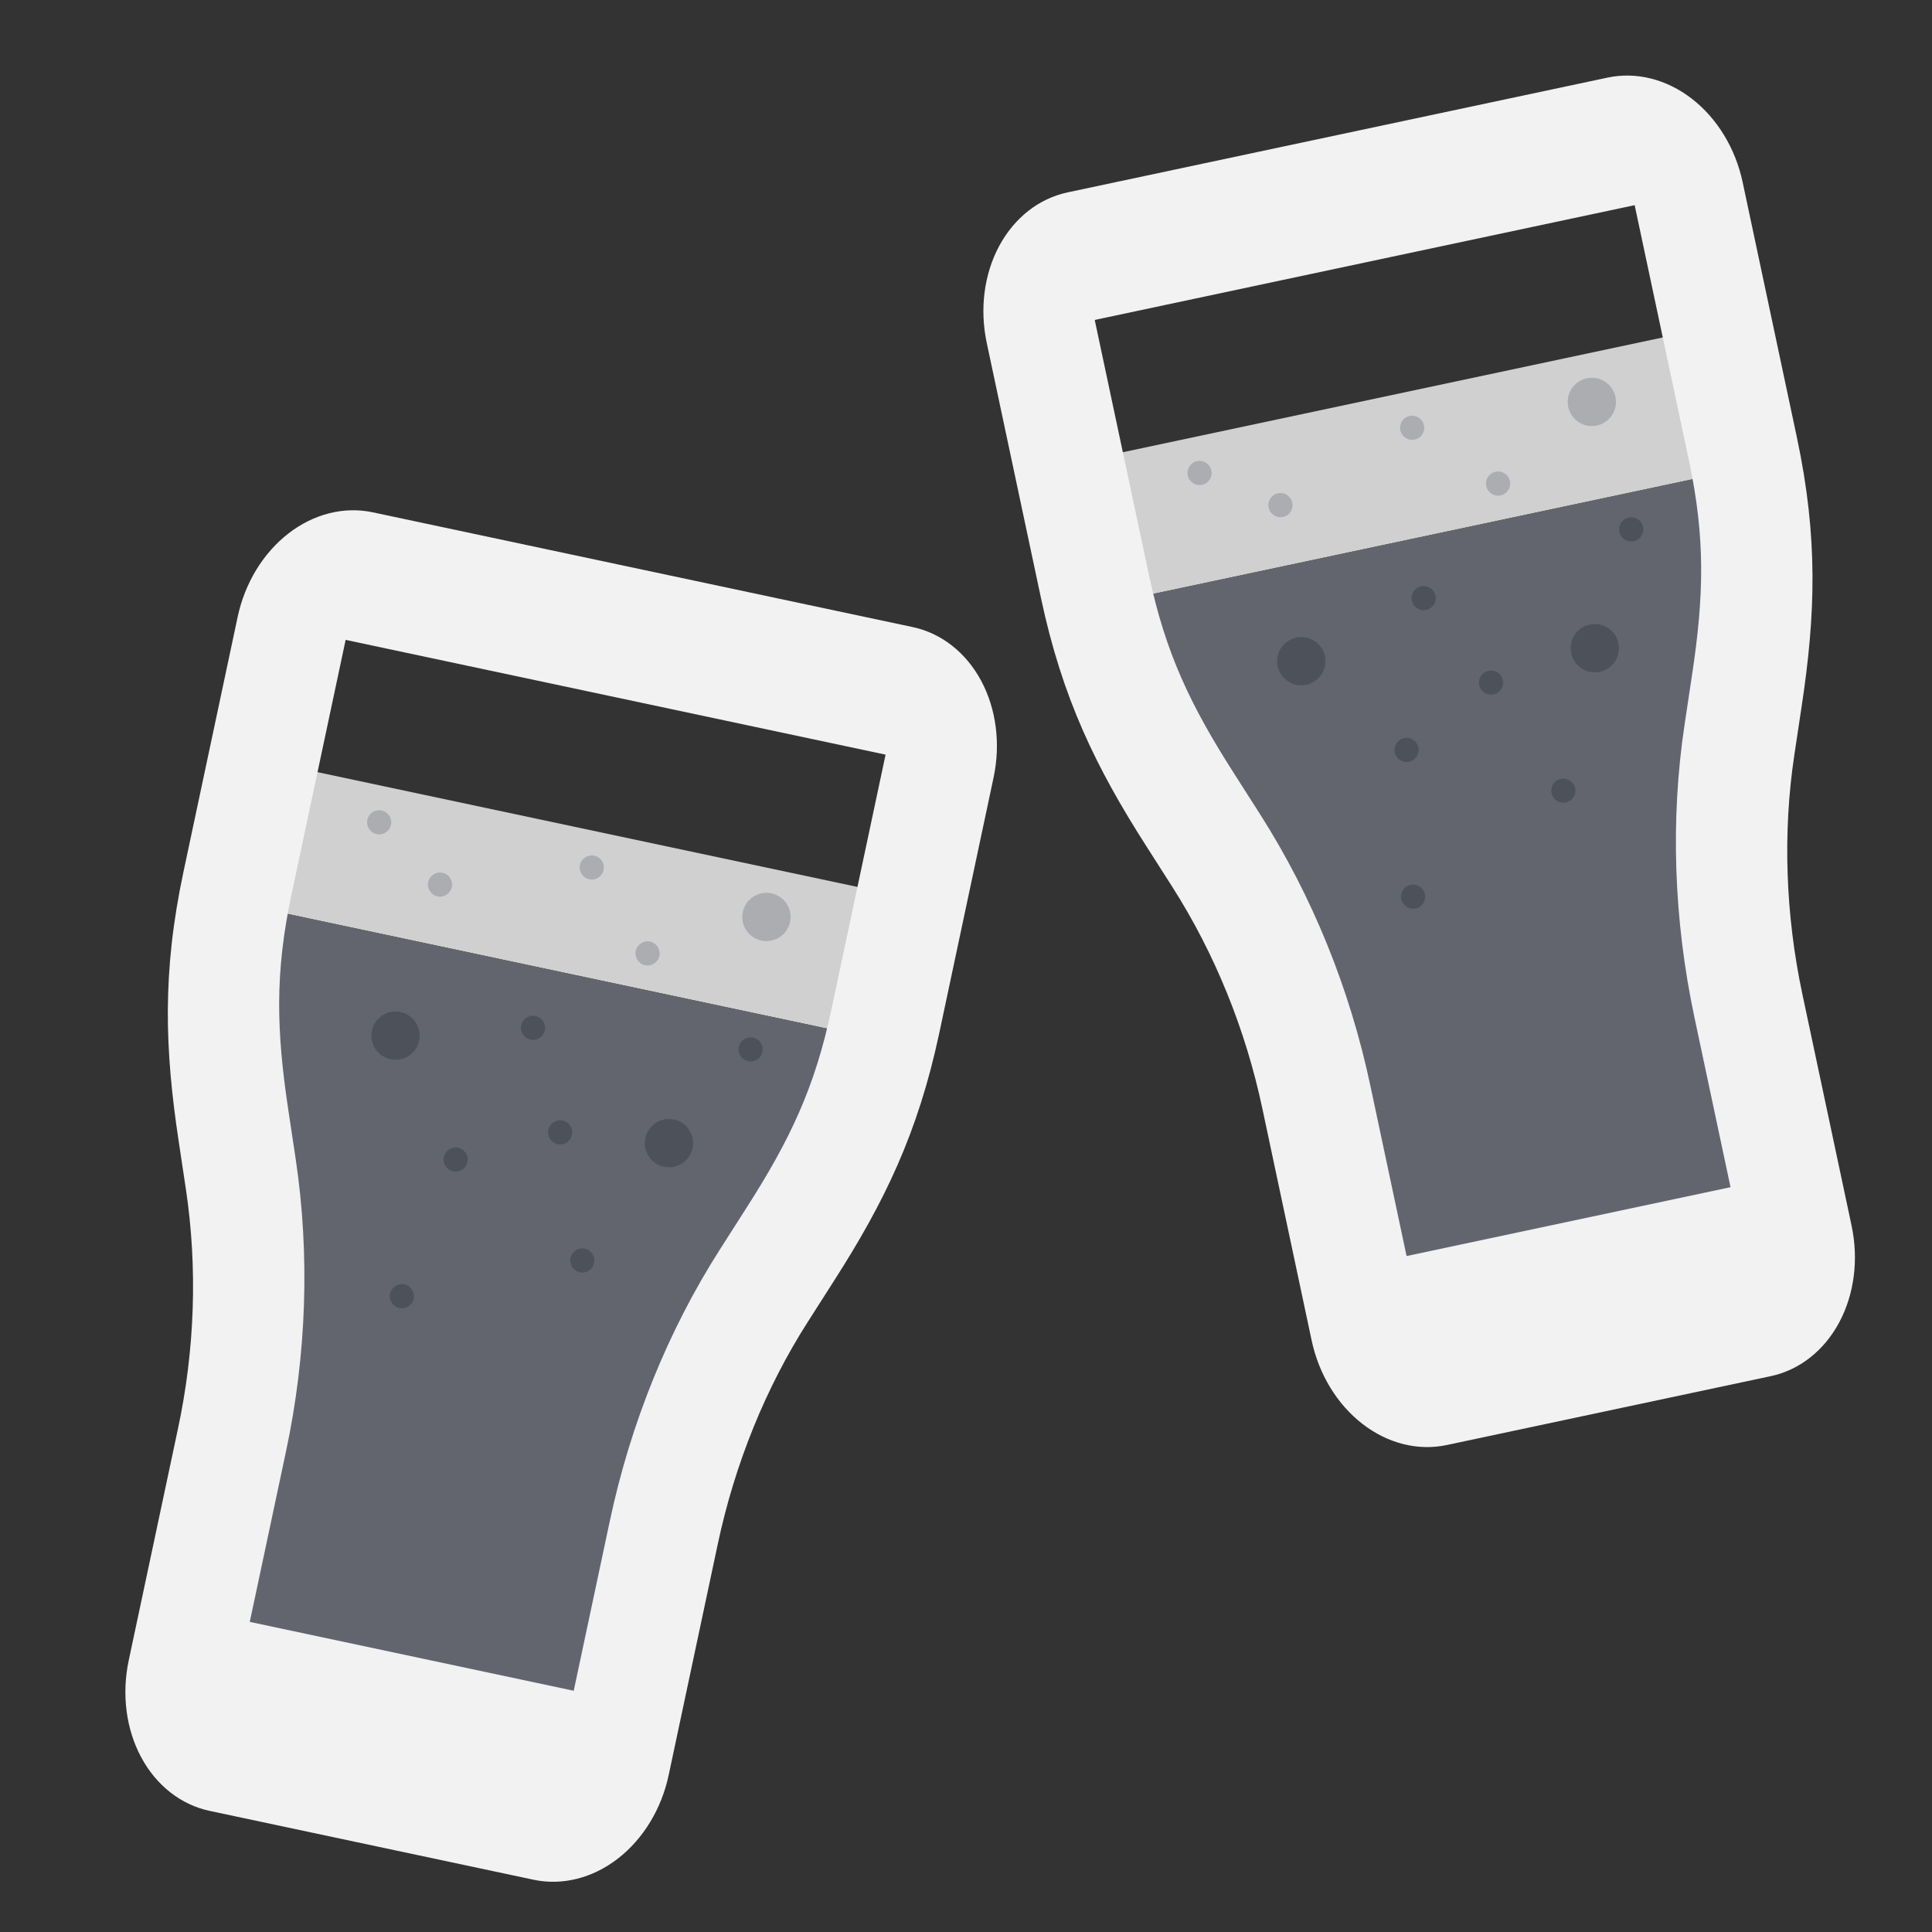
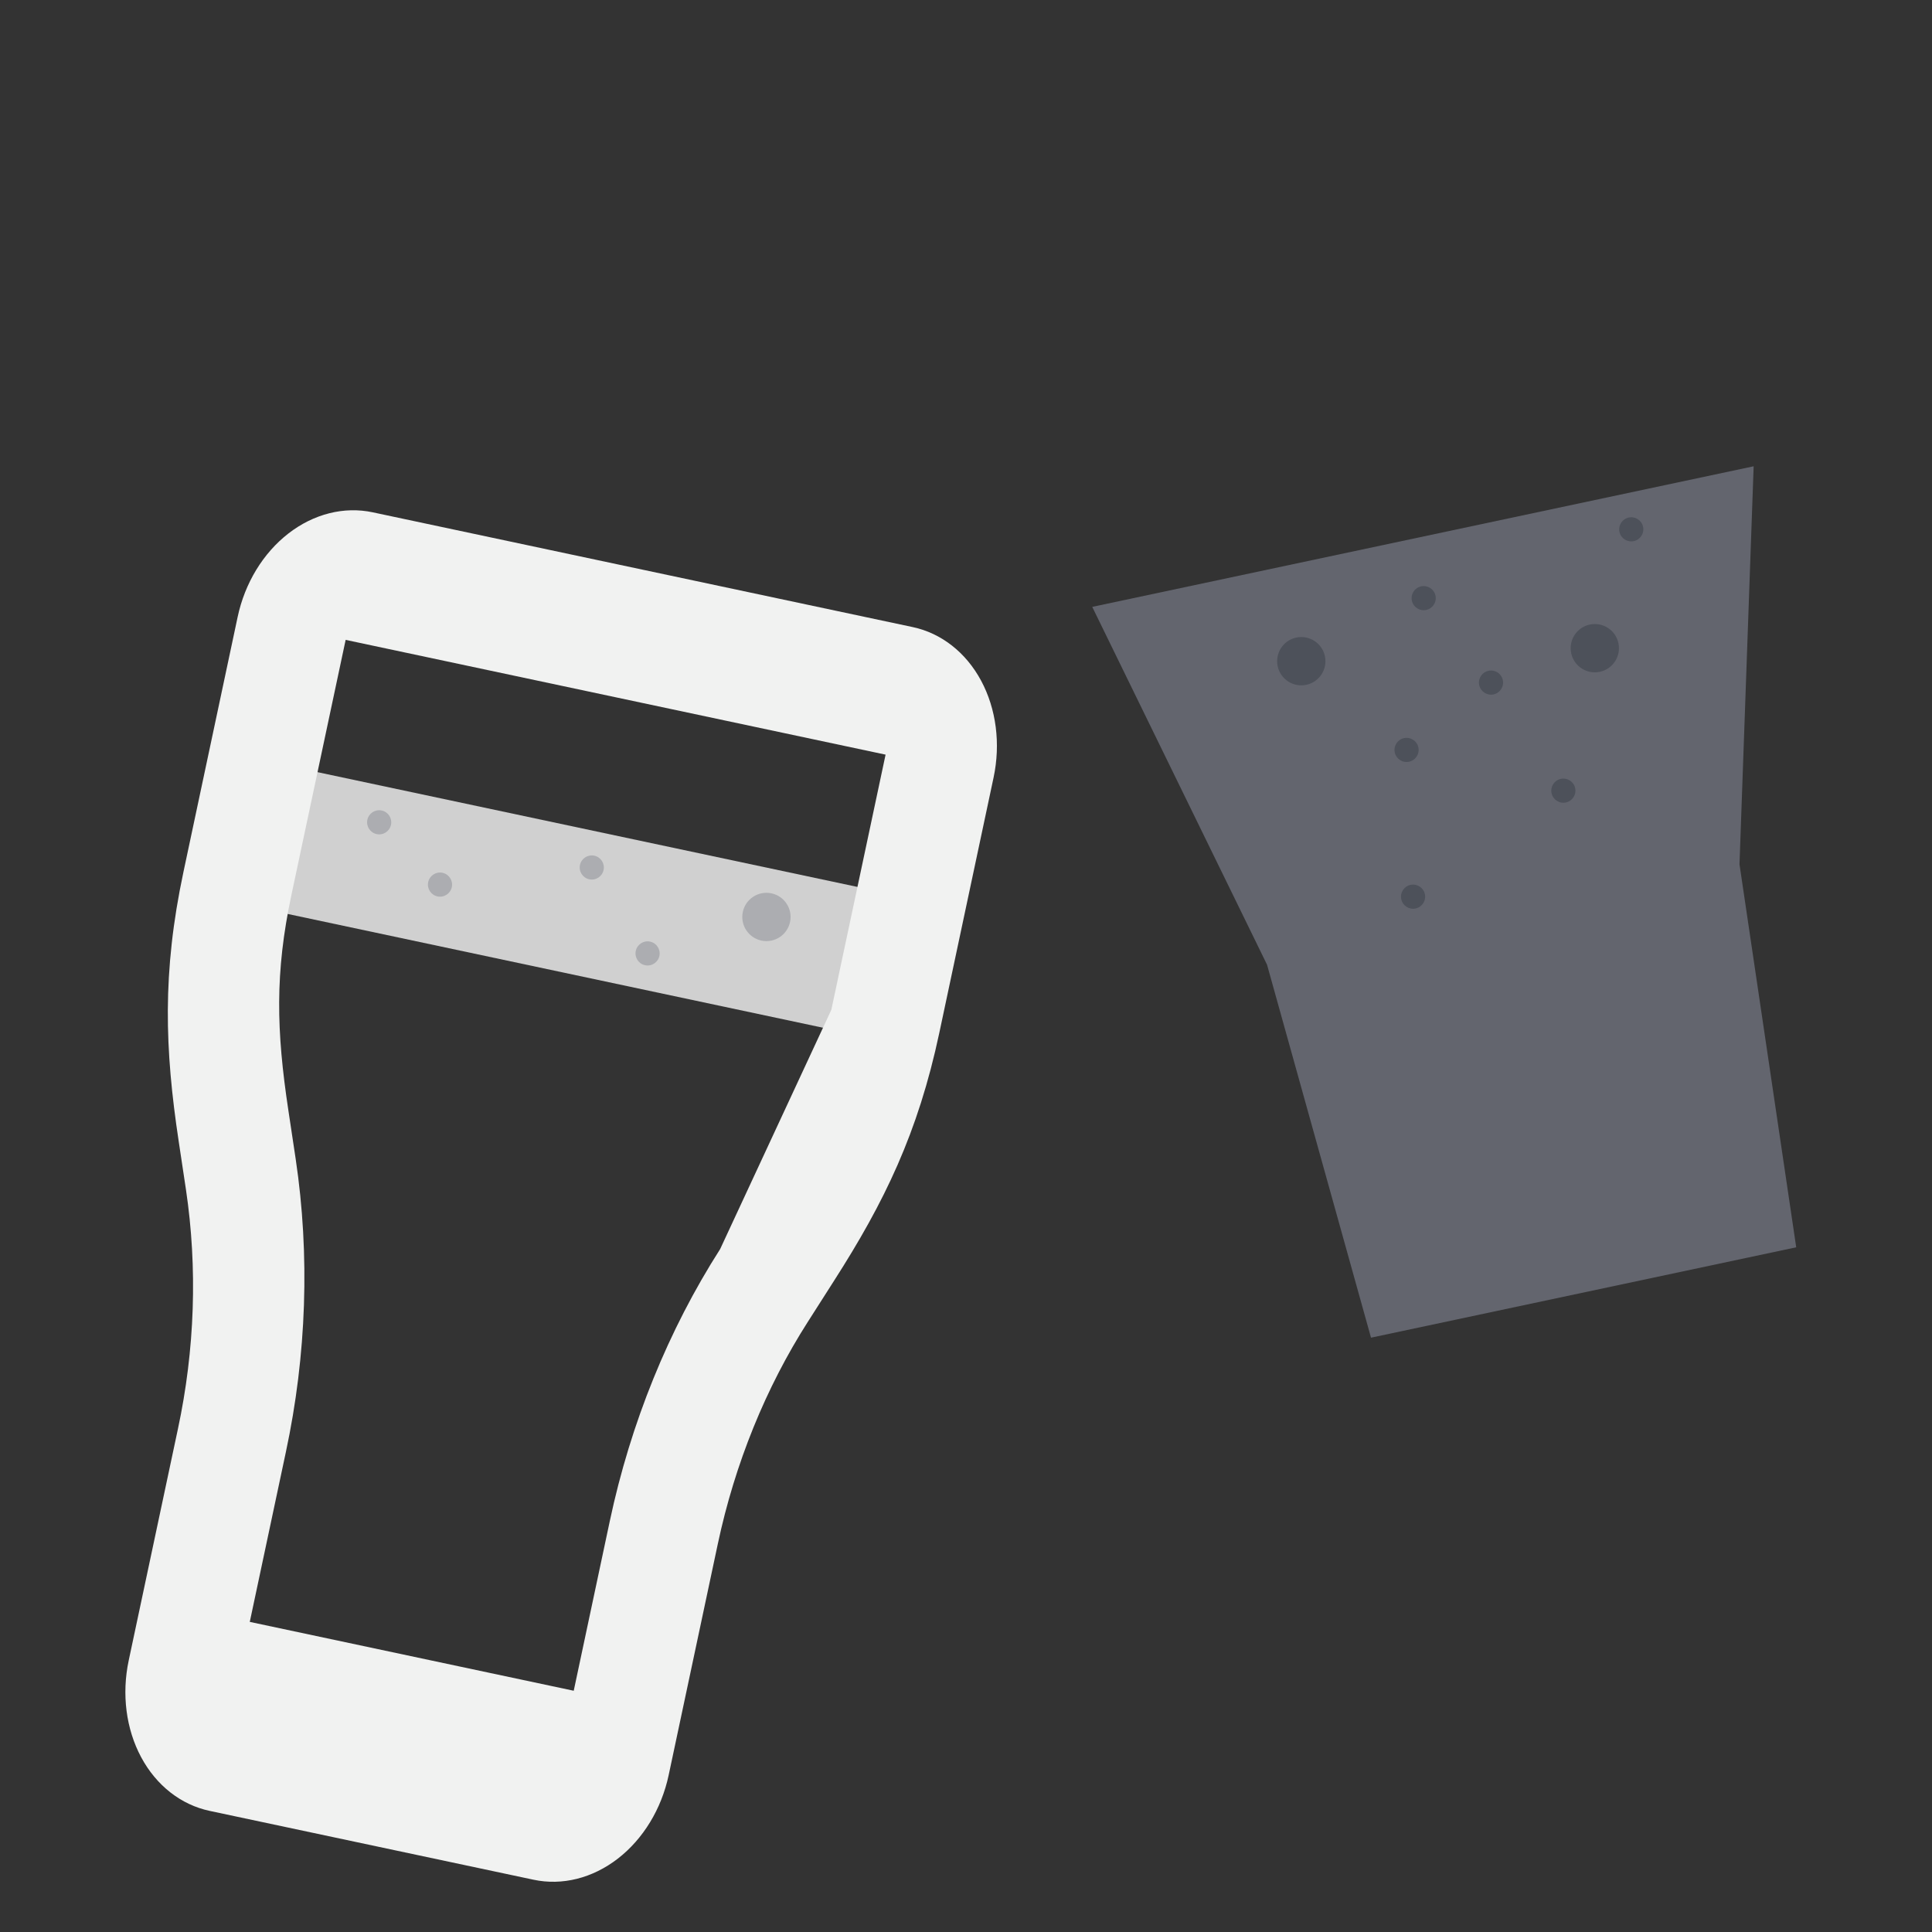
<svg xmlns="http://www.w3.org/2000/svg" width="240" height="240" viewBox="0 0 240 240" fill="none">
  <rect x="0" y="0" width="240" height="240" fill="#333333" stroke="none" />
  <path d="M114.063 111.781L31.898 94.317L28.156 111.923L110.32 129.388L114.063 111.781Z" fill="#D0D0D0" />
-   <path d="M110.321 129.388L28.156 111.923L29.914 161.369L22.869 208.944L75.689 220.171L88.603 173.844L110.321 129.388Z" fill="#63656E" />
-   <path fill-rule="evenodd" clip-rule="evenodd" d="M94.713 130.671C94.54 131.481 93.744 131.998 92.933 131.826C92.123 131.654 91.606 130.857 91.778 130.047C91.95 129.237 92.747 128.72 93.557 128.892C94.367 129.064 94.885 129.861 94.713 130.671ZM65.9 129.147C66.71 129.319 67.507 128.802 67.679 127.992C67.851 127.181 67.334 126.385 66.523 126.213C65.713 126.04 64.916 126.558 64.744 127.368C64.572 128.178 65.089 128.975 65.9 129.147ZM49.611 162.489C50.422 162.661 51.218 162.144 51.391 161.334C51.563 160.523 51.045 159.727 50.235 159.555C49.425 159.382 48.628 159.9 48.456 160.71C48.284 161.52 48.801 162.317 49.611 162.489ZM58.067 144.351C57.895 145.161 57.099 145.678 56.288 145.506C55.478 145.334 54.961 144.537 55.133 143.727C55.305 142.917 56.102 142.4 56.912 142.572C57.722 142.744 58.24 143.541 58.067 144.351ZM69.274 142.132C70.084 142.305 70.88 141.787 71.053 140.977C71.225 140.167 70.708 139.37 69.897 139.198C69.087 139.026 68.29 139.543 68.118 140.353C67.946 141.164 68.463 141.96 69.274 142.132ZM72.024 158.052C72.834 158.224 73.631 157.707 73.803 156.897C73.975 156.086 73.458 155.29 72.647 155.118C71.837 154.945 71.041 155.463 70.868 156.273C70.696 157.083 71.213 157.88 72.024 158.052ZM52.071 129.275C51.726 130.895 50.133 131.93 48.513 131.585C46.892 131.241 45.858 129.648 46.202 128.027C46.547 126.407 48.139 125.372 49.76 125.716C51.381 126.061 52.415 127.654 52.071 129.275ZM82.479 144.939C84.099 145.284 85.692 144.249 86.037 142.628C86.381 141.008 85.347 139.415 83.726 139.07C82.105 138.726 80.512 139.76 80.168 141.381C79.823 143.002 80.858 144.595 82.479 144.939Z" fill="#4D515A" />
  <path fill-rule="evenodd" clip-rule="evenodd" d="M48.57 102.461C48.398 103.271 47.601 103.788 46.791 103.616C45.98 103.444 45.463 102.647 45.635 101.837C45.808 101.027 46.604 100.509 47.414 100.682C48.225 100.854 48.742 101.65 48.57 102.461ZM56.126 110.201C55.953 111.011 55.157 111.528 54.347 111.356C53.536 111.184 53.019 110.387 53.191 109.577C53.364 108.767 54.16 108.249 54.97 108.422C55.781 108.594 56.298 109.39 56.126 110.201ZM73.201 109.23C74.011 109.402 74.808 108.885 74.98 108.074C75.152 107.264 74.635 106.467 73.825 106.295C73.014 106.123 72.218 106.64 72.045 107.451C71.873 108.261 72.391 109.057 73.201 109.23ZM81.912 118.749C81.74 119.559 80.943 120.076 80.133 119.904C79.323 119.732 78.805 118.935 78.978 118.125C79.15 117.315 79.946 116.798 80.757 116.97C81.567 117.142 82.084 117.939 81.912 118.749ZM94.585 116.842C96.206 117.187 97.799 116.152 98.144 114.531C98.488 112.911 97.454 111.318 95.833 110.973C94.212 110.629 92.619 111.663 92.275 113.284C91.93 114.905 92.965 116.498 94.585 116.842Z" fill="#ACADB1" />
-   <path fill-rule="evenodd" clip-rule="evenodd" d="M46.305 63.642C42.747 62.885 38.98 63.83 35.833 66.267C32.685 68.704 30.415 72.434 29.522 76.636L22.786 108.328C20.133 120.806 20.47 130.35 22.2 141.79L23.099 147.765C24.552 157.516 24.211 167.652 22.099 177.522L15.991 206.256C15.098 210.458 15.655 214.789 17.539 218.296C19.423 221.802 22.48 224.197 26.038 224.953L66.281 233.507C69.839 234.263 73.606 233.319 76.754 230.882C79.901 228.445 82.171 224.715 83.064 220.512L89.169 191.791C91.291 181.81 95.138 172.356 100.359 164.192L103.614 159.092C109.858 149.341 114.036 140.762 116.688 128.288L123.424 96.596C124.318 92.393 123.761 88.062 121.877 84.556C119.993 81.049 116.936 78.655 113.378 77.898L46.305 63.642ZM42.937 79.488L110.01 93.744L103.273 125.436C101.22 135.096 98.145 141.586 92.722 150.054L89.46 155.164C83.026 165.224 78.338 176.785 75.754 188.94L71.271 210.031L31.028 201.477L35.509 180.392C38.094 168.311 38.51 155.905 36.731 143.972L35.827 137.965C34.323 128.017 34.148 120.836 36.2 111.18L42.937 79.488Z" fill="#F1F2F1" />
-   <path d="M214.103 40.316L131.938 57.781L135.681 75.388L217.845 57.923L214.103 40.316Z" fill="#D0D0D0" />
+   <path fill-rule="evenodd" clip-rule="evenodd" d="M46.305 63.642C42.747 62.885 38.98 63.83 35.833 66.267C32.685 68.704 30.415 72.434 29.522 76.636L22.786 108.328C20.133 120.806 20.47 130.35 22.2 141.79L23.099 147.765C24.552 157.516 24.211 167.652 22.099 177.522L15.991 206.256C15.098 210.458 15.655 214.789 17.539 218.296C19.423 221.802 22.48 224.197 26.038 224.953L66.281 233.507C69.839 234.263 73.606 233.319 76.754 230.882C79.901 228.445 82.171 224.715 83.064 220.512L89.169 191.791C91.291 181.81 95.138 172.356 100.359 164.192L103.614 159.092C109.858 149.341 114.036 140.762 116.688 128.288L123.424 96.596C124.318 92.393 123.761 88.062 121.877 84.556C119.993 81.049 116.936 78.655 113.378 77.898L46.305 63.642ZM42.937 79.488L110.01 93.744L103.273 125.436L89.46 155.164C83.026 165.224 78.338 176.785 75.754 188.94L71.271 210.031L31.028 201.477L35.509 180.392C38.094 168.311 38.51 155.905 36.731 143.972L35.827 137.965C34.323 128.017 34.148 120.836 36.2 111.18L42.937 79.488Z" fill="#F1F2F1" />
  <path d="M217.845 57.923L135.681 75.388L157.398 119.844L170.312 166.171L223.132 154.944L216.087 107.369L217.845 57.923Z" fill="#63656E" />
  <path fill-rule="evenodd" clip-rule="evenodd" d="M204.109 65.443C204.281 66.254 203.764 67.05 202.953 67.222C202.143 67.395 201.346 66.877 201.174 66.067C201.002 65.257 201.519 64.46 202.33 64.288C203.14 64.116 203.936 64.633 204.109 65.443ZM177.167 75.77C177.977 75.598 178.495 74.802 178.322 73.992C178.15 73.181 177.354 72.664 176.543 72.836C175.733 73.008 175.216 73.805 175.388 74.615C175.56 75.425 176.357 75.943 177.167 75.77ZM175.849 112.855C176.659 112.683 177.176 111.886 177.004 111.076C176.832 110.266 176.035 109.748 175.225 109.921C174.415 110.093 173.897 110.889 174.069 111.7C174.242 112.51 175.038 113.027 175.849 112.855ZM176.196 92.846C176.368 93.656 175.851 94.452 175.041 94.625C174.23 94.797 173.434 94.28 173.261 93.469C173.089 92.659 173.607 91.862 174.417 91.69C175.227 91.518 176.024 92.035 176.196 92.846ZM185.531 86.261C186.341 86.089 186.858 85.292 186.686 84.482C186.514 83.671 185.717 83.154 184.907 83.326C184.097 83.499 183.58 84.295 183.752 85.106C183.924 85.916 184.721 86.433 185.531 86.261ZM194.518 99.686C195.329 99.513 195.846 98.717 195.674 97.906C195.502 97.096 194.705 96.579 193.895 96.751C193.084 96.923 192.567 97.72 192.739 98.53C192.912 99.341 193.708 99.858 194.518 99.686ZM164.586 81.512C164.93 83.132 163.896 84.725 162.275 85.07C160.654 85.415 159.061 84.38 158.717 82.759C158.372 81.139 159.407 79.546 161.028 79.201C162.648 78.857 164.241 79.891 164.586 81.512ZM198.736 83.454C200.357 83.109 201.391 81.516 201.047 79.896C200.702 78.275 199.109 77.241 197.488 77.585C195.868 77.93 194.833 79.523 195.178 81.143C195.522 82.764 197.115 83.799 198.736 83.454Z" fill="#4D515A" />
-   <path fill-rule="evenodd" clip-rule="evenodd" d="M150.481 58.44C150.653 59.251 150.136 60.047 149.325 60.219C148.515 60.392 147.718 59.874 147.546 59.064C147.374 58.254 147.891 57.457 148.702 57.285C149.512 57.113 150.308 57.63 150.481 58.44ZM160.531 62.438C160.704 63.248 160.186 64.045 159.376 64.217C158.566 64.389 157.769 63.872 157.597 63.062C157.425 62.251 157.942 61.455 158.752 61.283C159.563 61.11 160.359 61.628 160.531 62.438ZM175.735 54.606C176.546 54.434 177.063 53.637 176.891 52.827C176.718 52.016 175.922 51.499 175.112 51.671C174.301 51.843 173.784 52.64 173.956 53.45C174.128 54.261 174.925 54.778 175.735 54.606ZM187.565 59.759C187.737 60.569 187.22 61.366 186.41 61.538C185.6 61.71 184.803 61.193 184.631 60.383C184.459 59.572 184.976 58.776 185.786 58.603C186.596 58.431 187.393 58.948 187.565 59.759ZM198.367 52.862C199.988 52.518 201.023 50.925 200.678 49.304C200.334 47.683 198.741 46.649 197.12 46.993C195.499 47.338 194.465 48.931 194.809 50.551C195.154 52.172 196.747 53.207 198.367 52.862Z" fill="#ACADB1" />
-   <path fill-rule="evenodd" clip-rule="evenodd" d="M132.623 23.898C129.066 24.654 126.008 27.049 124.124 30.556C122.24 34.062 121.684 38.393 122.577 42.596L129.313 74.288C131.966 86.766 136.155 95.347 142.388 105.094L145.64 110.188C150.933 118.504 154.744 127.902 156.829 137.778L162.937 166.512C163.83 170.715 166.1 174.445 169.248 176.882C172.395 179.319 176.162 180.263 179.72 179.507L219.963 170.953C223.521 170.197 226.578 167.802 228.462 164.295C230.346 160.789 230.903 156.458 230.01 152.255L223.905 123.535C221.783 113.553 221.453 103.352 222.902 93.77L223.801 87.787C225.539 76.339 225.867 66.802 223.215 54.328L216.479 22.636C215.586 18.433 213.316 14.703 210.168 12.266C207.021 9.829 203.254 8.885 199.696 9.641L132.623 23.898ZM135.991 39.744L203.064 25.487L209.801 57.179C211.854 66.839 211.684 74.019 210.174 83.96L209.273 89.955C207.488 101.762 207.907 114.231 210.49 126.386L214.973 147.477L174.73 156.031L170.248 134.946C167.695 122.858 163.029 111.356 156.55 101.178L153.282 96.058C147.861 87.582 144.78 81.093 142.728 71.436L135.991 39.744Z" fill="#F1F2F1" />
</svg>